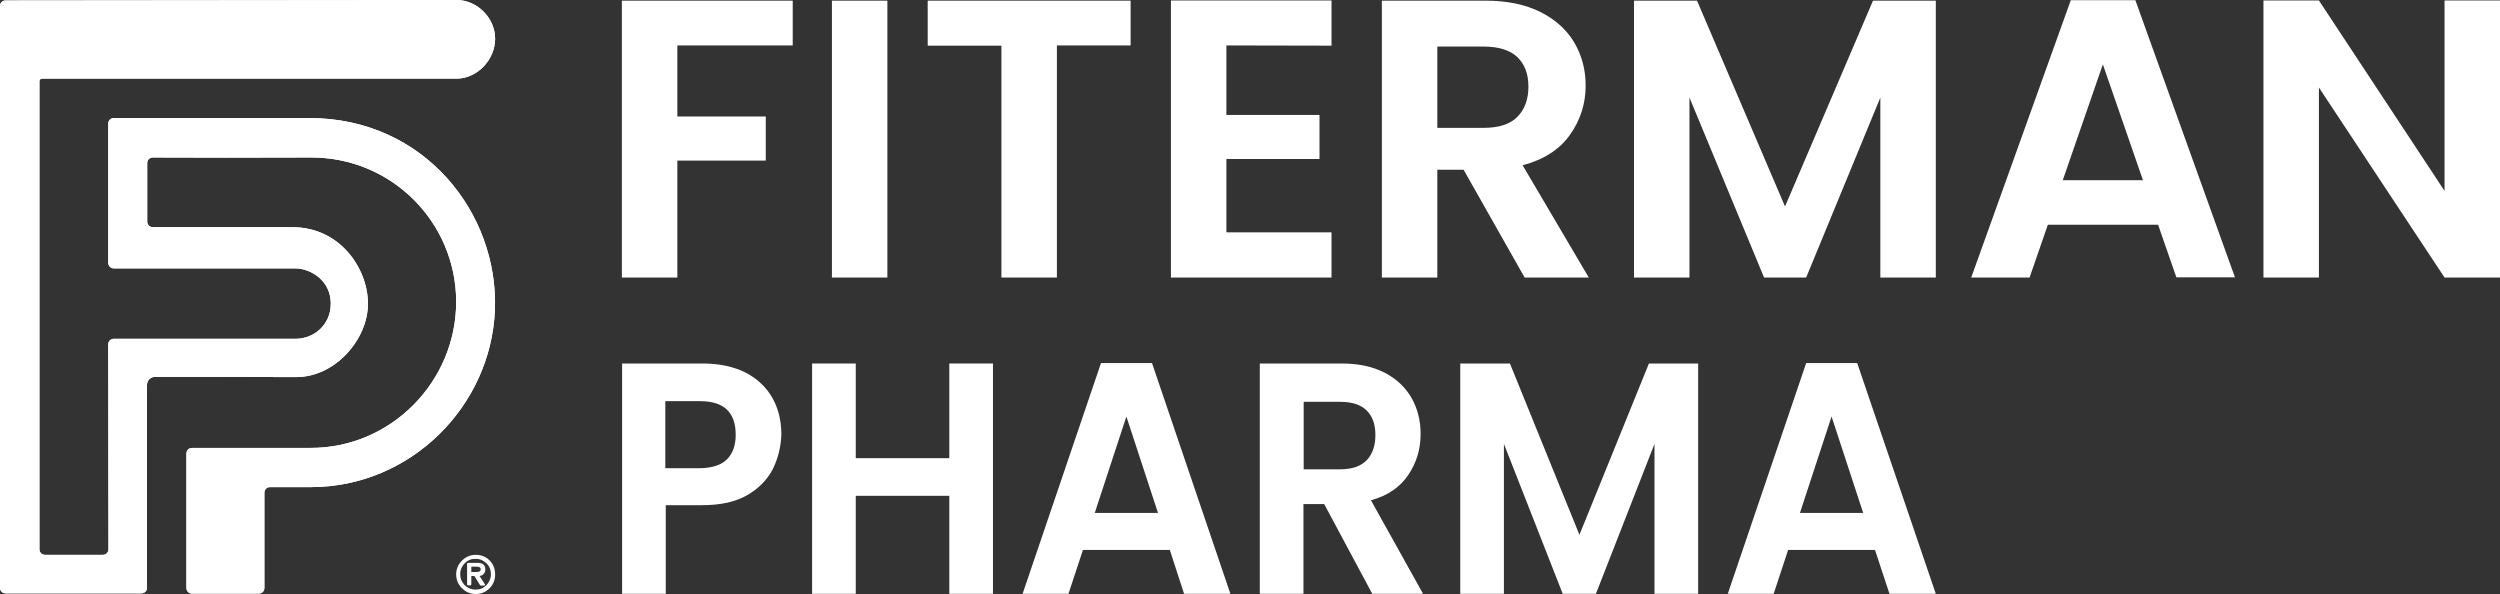
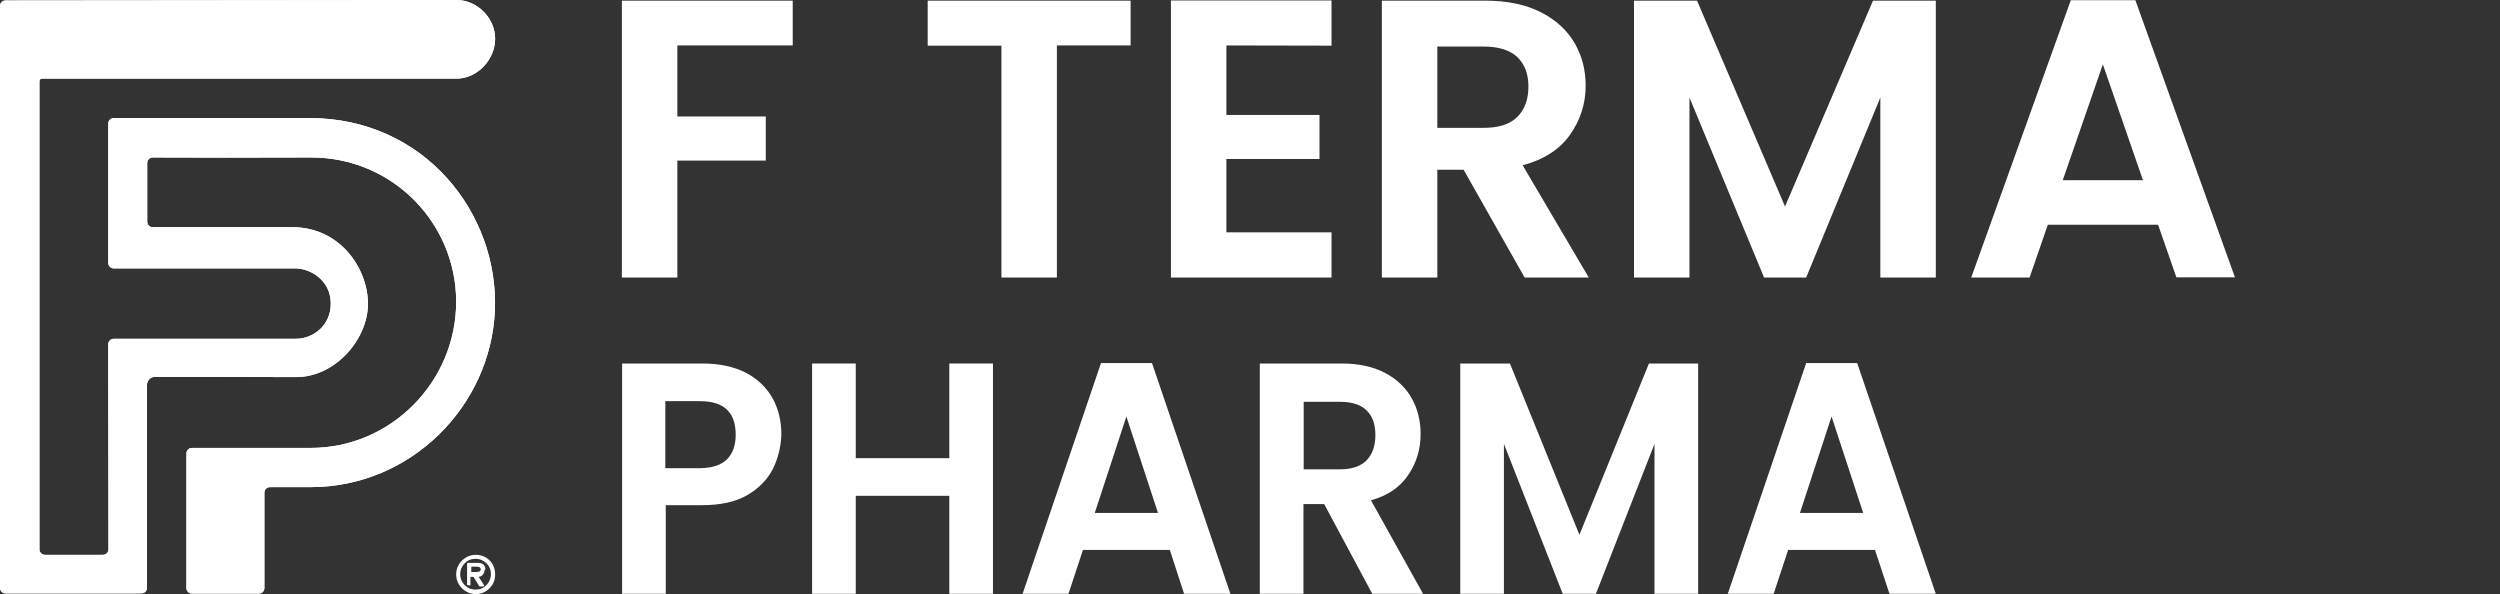
<svg xmlns="http://www.w3.org/2000/svg" id="Layer_2" viewBox="0 0 1122.4 266.7">
  <rect x="0" y="0" width="1122.4" height="266.7" fill="#333333" stroke="none" />
  <defs>
    <style>.cls-1{fill:#fff;}</style>
  </defs>
  <g id="Layer_1-2">
    <path class="cls-1" d="M355.9.3v20.1h-51.8v31.9h39.7v19.8h-39.7v52.5h-24.9V.3h76.7Z" />
-     <path class="cls-1" d="M398.4.3v124.3h-24.9V.3h24.9Z" />
    <path class="cls-1" d="M507.6.3v20.1h-33.1v104.2h-24.9V20.5h-33.1V.3h91.1Z" />
    <path class="cls-1" d="M550.6,20.4v31.2h41.8v19.8h-41.8v32.9h47.2v20.3h-72.1V.2h72.1v20.3l-47.2-.1Z" />
    <path class="cls-1" d="M684.5,124.6l-27.4-48.4h-11.8v48.4h-24.9V.3h46.6c9.6,0,17.8,1.7,24.6,5.1,6.8,3.4,11.8,8,15.2,13.7,3.4,5.8,5.1,12.2,5.1,19.3,0,8.2-2.4,15.6-7.1,22.2-4.7,6.6-11.8,11.1-21.2,13.6l29.7,50.4h-28.8ZM645.3,57.4h20.8c6.8,0,11.8-1.6,15.1-4.9,3.3-3.3,5-7.8,5-13.6s-1.7-10.1-5-13.3c-3.3-3.1-8.4-4.7-15.1-4.7h-20.8v36.5Z" />
    <path class="cls-1" d="M869.1.3v124.3h-24.9V43.8l-33.3,80.8h-18.9l-33.5-80.8v80.8h-24.9V.3h28.3l39.5,92.4L840.9.3h28.2Z" />
    <path class="cls-1" d="M968.9,100.9h-49.5l-8.2,23.7h-26.2L929.7.1h29l44.7,124.4h-26.3l-8.2-23.6ZM962.1,80.9l-18-52-18,52h36Z" />
-     <path class="cls-1" d="M1122.4,124.6h-24.9l-56.4-85.3v85.3h-24.9V.2h24.9l56.4,85.5V.2h24.9v124.4Z" />
    <path class="cls-1" d="M445.8,163.2v103.4h-19.6v-44h-42v44h-19.6v-103.4h19.6v42.5h42v-42.5h19.6Z" />
    <path class="cls-1" d="M525.2,246.9h-39l-6.5,19.7h-20.6l35.2-103.6h22.9l35.2,103.6h-20.8l-6.4-19.7ZM519.9,230.3l-14.2-43.3-14.2,43.3h28.4Z" />
    <path class="cls-1" d="M616.1,266.6l-21.6-40.3h-9.3v40.3h-19.6v-103.4h36.8c7.6,0,14,1.4,19.4,4.2,5.3,2.8,9.3,6.6,12,11.4,2.7,4.8,4,10.2,4,16.1,0,6.8-1.9,13-5.6,18.4-3.7,5.5-9.3,9.3-16.7,11.3l23.4,42h-22.8ZM585.3,210.7h16.4c5.3,0,9.3-1.4,11.9-4.1,2.6-2.7,3.9-6.5,3.9-11.3s-1.3-8.4-3.9-11c-2.6-2.6-6.6-3.9-11.9-3.9h-16.4v30.3Z" />
    <path class="cls-1" d="M762.4,163.2v103.4h-19.6v-67.3l-26.3,67.3h-14.9l-26.4-67.3v67.3h-19.6v-103.4h22.3l31.2,76.9,31.2-76.9h22.1Z" />
    <path class="cls-1" d="M841.8,246.9h-39l-6.5,19.7h-20.6l35.2-103.6h22.9l35.3,103.6h-20.8l-6.5-19.7ZM836.5,230.3l-14.2-43.3-14.2,43.3h28.4Z" />
    <path class="cls-1" d="M346.9,210.7c-2.5,4.8-6.4,8.7-11.6,11.7-5.3,3-12,4.4-20,4.4h-16.4v39.8h-19.6v-103.4h36.1c7.6,0,14,1.4,19.4,4.1,5.3,2.8,9.3,6.6,12,11.4,2.7,4.8,4,10.3,4,16.4-.2,5.6-1.5,10.8-3.9,15.6ZM326.4,206.2c2.6-2.6,3.9-6.3,3.9-11,0-10.1-5.3-15.1-16-15.1h-15.6v30.1h15.6c5.5-.1,9.5-1.4,12.1-4Z" />
    <path class="cls-1" d="M222.3,17.4c0,9.3-7.9,17.8-17.2,17.9H18.9c-.7,0-1.2.5-1.2,1.2v210.1c0,1.4,1.1,2.5,2.5,2.5h26c1.4,0,2.5-1.1,2.5-2.5l-.1-92c0-1.4,1.1-2.5,2.5-2.5h81.8c7.5,0,15.7-5.8,15.6-16-.1-10.1-8.8-15.4-15.6-15.6H51.1c-1.4,0-2.5-1.1-2.5-2.5v-62.5c0-1.4,1.1-2.5,2.5-2.5h87.8c51.7,0,85,42.8,83.3,86.2-1.8,43.3-37.9,79.5-82.7,79.5h-18.3c-1.4,0-2.5,1.1-2.5,2.5v42.8c0,1.4-1.1,2.5-2.5,2.5h-30c-1.4,0-2.5-1.1-2.5-2.5v-60.4c0-1.4,1.1-2.5,2.5-2.5h53.2c36.1.1,65.5-29.8,65.4-65.8-.1-35.4-28.9-64.8-65.4-64.6-19.1.1-60.3.1-70.8,0-1.4,0-2.5,1.1-2.5,2.5v26.3c0,1.4,1.1,2.5,2.5,2.5h62.7c21.4,0,33.9,18.6,33.9,34.4s-14.6,33-32.4,32.9c-15.3-.1-51.7-.1-63.2-.1-2,0-3.6,1.6-3.6,3.6v91.1c0,1.4-1.1,2.5-2.5,2.5H2.5c-1.4,0-2.5-1.1-2.5-2.5V2.7C0,1.3,1.1.2,2.5.2l202.6-.2c9.3.1,17.2,8.2,17.2,17.4h0Z" />
    <path class="cls-1" d="M222.3,17.4c0,9.3-7.9,17.8-17.2,17.9H18.9c-.7,0-1.2.5-1.2,1.2v210.1c0,1.4,1.1,2.5,2.5,2.5h26c1.4,0,2.5-1.1,2.5-2.5l-.1-92c0-1.4,1.1-2.5,2.5-2.5h81.8c7.5,0,15.7-5.8,15.6-16-.1-10.1-8.8-15.4-15.6-15.6H51.1c-1.4,0-2.5-1.1-2.5-2.5v-62.5c0-1.4,1.1-2.5,2.5-2.5h87.8c51.7,0,85,42.8,83.3,86.2-1.8,43.3-37.9,79.5-82.7,79.5h-18.3c-1.4,0-2.5,1.1-2.5,2.5v42.8c0,1.4-1.1,2.5-2.5,2.5h-30c-1.4,0-2.5-1.1-2.5-2.5v-60.4c0-1.4,1.1-2.5,2.5-2.5h53.2c36.1.1,65.5-29.8,65.4-65.8-.1-35.4-28.9-64.8-65.4-64.6-19.1.1-60.3.1-70.8,0-1.4,0-2.5,1.1-2.5,2.5v26.3c0,1.4,1.1,2.5,2.5,2.5h62.7c21.4,0,33.9,18.6,33.9,34.4s-14.6,33-32.4,32.9c-15.3-.1-51.7-.1-63.2-.1-2,0-3.6,1.6-3.6,3.6v91.1c0,1.4-1.1,2.5-2.5,2.5H2.5c-1.4,0-2.5-1.1-2.5-2.5V2.7C0,1.3,1.1.2,2.5.2l202.6-.2c9.3.1,17.2,8.2,17.2,17.4h0Z" />
-     <path class="cls-1" d="M217.9,255.6c0-.5-.1-1-.3-1.4-.2-.4-.5-.8-.9-1s-.8-.4-1.2-.4c-.4-.1-.8-.1-1.3-.1h-4.1c-.2,0-.4.2-.4.4v9.3c0,.2.2.4.4.4h1.1c.2,0,.4-.2.4-.4v-3.8h1.4l2.5,4.1c.1.1.2.2.4.2h1.4c.2,0,.3-.1.4-.2s.1-.3,0-.4l-2.4-3.7c.6-.1,1.2-.3,1.6-.7.6-.5,1-1.3,1-2.3ZM215.8,255.6c0,.4-.1.7-.4.9-.2.1-.6.3-1.8.3h-2v-2.4h2.2c.7,0,1.2.1,1.6.3.2.1.4.3.4.9Z" />
+     <path class="cls-1" d="M217.9,255.6c0-.5-.1-1-.3-1.4-.2-.4-.5-.8-.9-1s-.8-.4-1.2-.4c-.4-.1-.8-.1-1.3-.1h-4.1c-.2,0-.4.2-.4.4v9.3c0,.2.2.4.4.4h1.1v-3.8h1.4l2.5,4.1c.1.1.2.2.4.2h1.4c.2,0,.3-.1.4-.2s.1-.3,0-.4l-2.4-3.7c.6-.1,1.2-.3,1.6-.7.6-.5,1-1.3,1-2.3ZM215.8,255.6c0,.4-.1.7-.4.9-.2.1-.6.3-1.8.3h-2v-2.4h2.2c.7,0,1.2.1,1.6.3.2.1.4.3.4.9Z" />
    <path class="cls-1" d="M219.8,251.6c-1.7-1.7-3.8-2.5-6.2-2.5s-4.5.9-6.2,2.6-2.6,3.8-2.6,6.2.9,4.5,2.6,6.2,3.8,2.6,6.2,2.6,4.5-.9,6.2-2.6,2.5-3.8,2.5-6.2-.8-4.6-2.5-6.3ZM220.4,257.8c0,1.9-.7,3.5-2,4.9-1.4,1.4-2.9,2-4.9,2s-3.5-.7-4.9-2c-1.3-1.4-2-3-2-4.9s.7-3.5,2-4.9c1.4-1.4,2.9-2,4.9-2s3.5.7,4.9,2c1.4,1.4,2,3,2,4.9Z" />
  </g>
</svg>